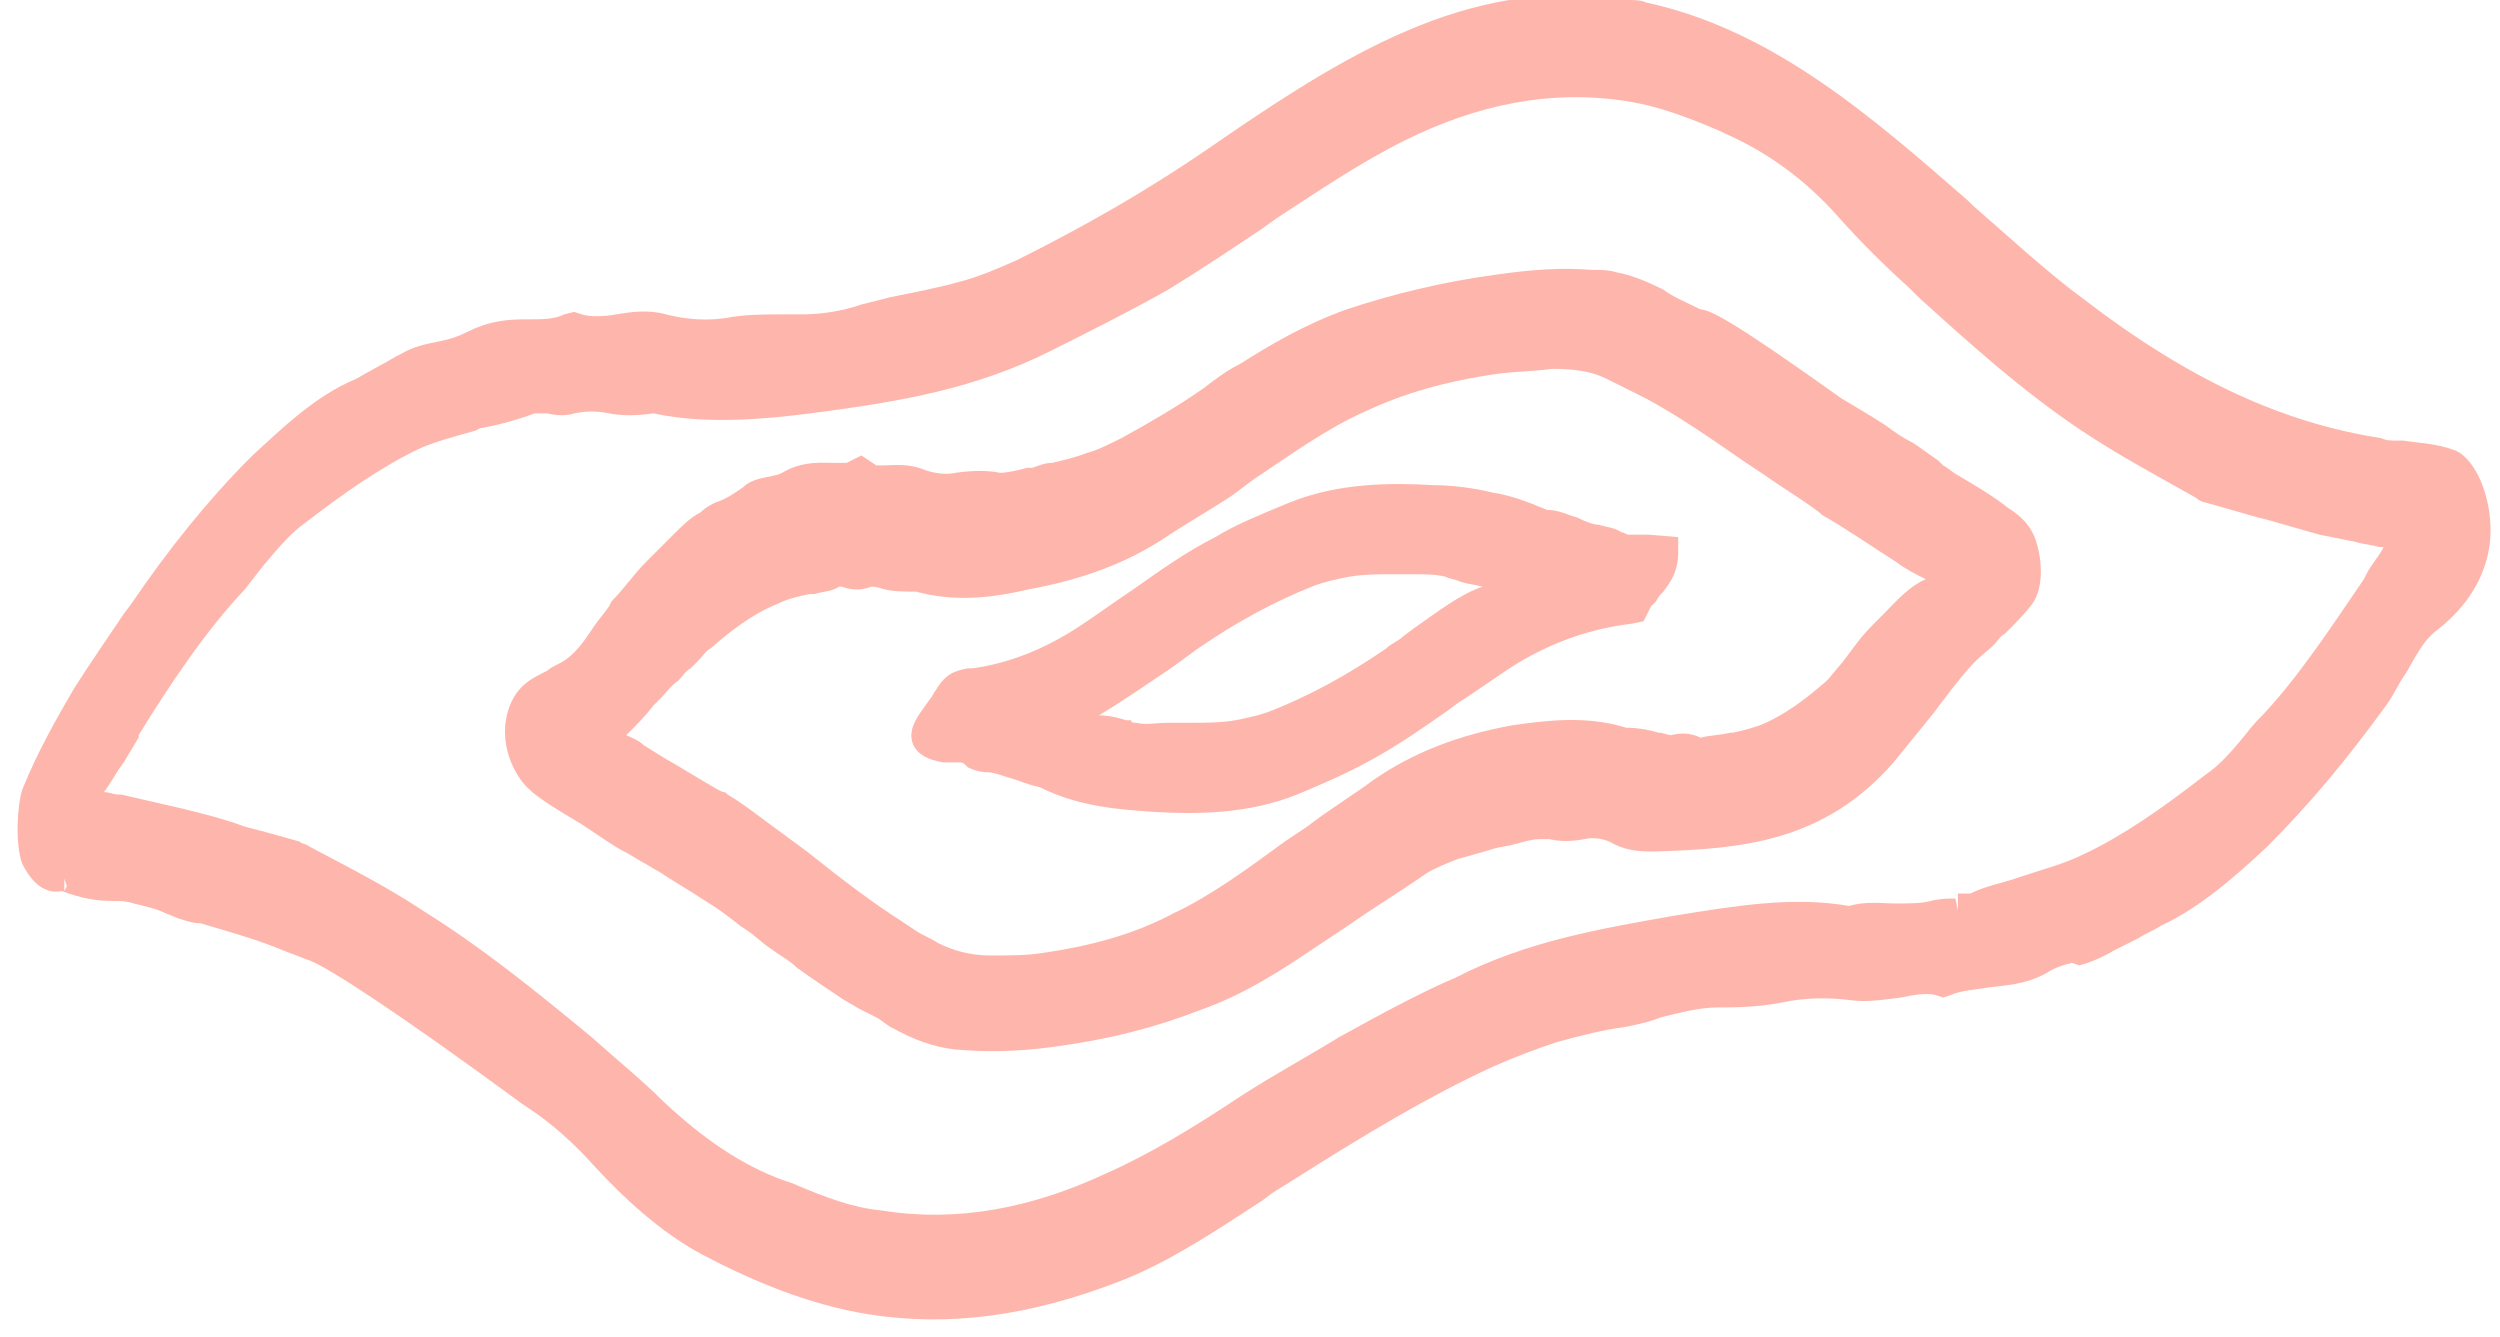
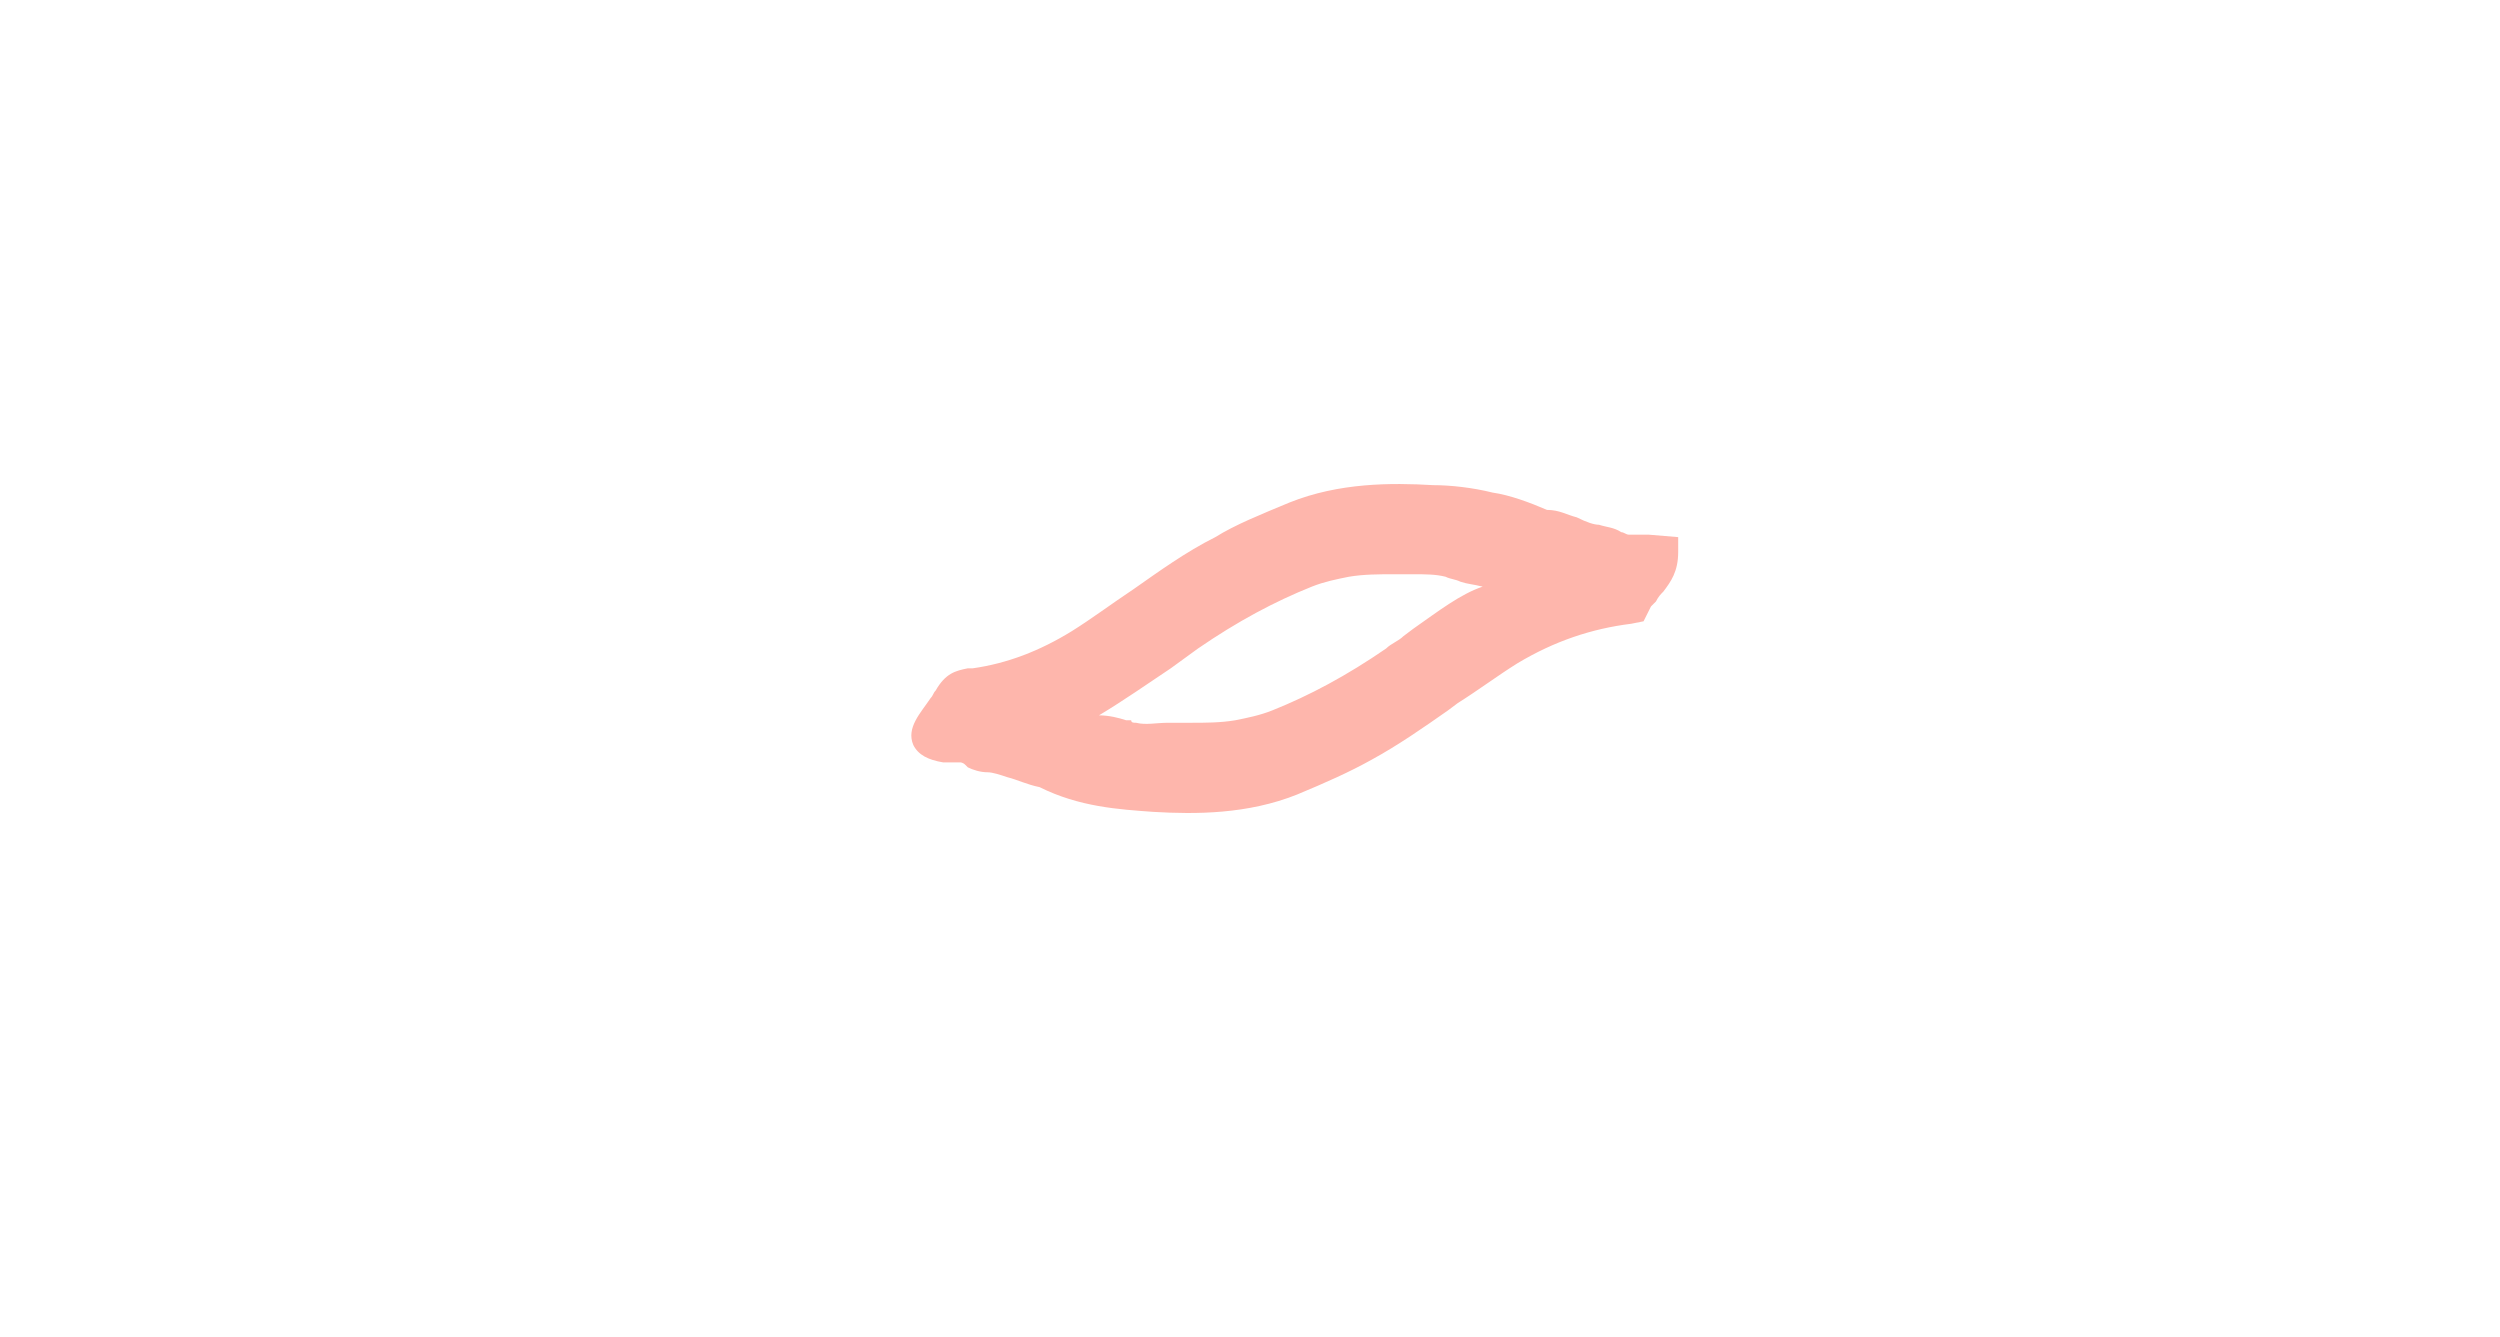
<svg xmlns="http://www.w3.org/2000/svg" width="101" height="54" viewBox="0 0 101 54" fill="none">
-   <path d="M0.9 34.9C1.4 35.9 2 36.1 2.5 36C3.3 36.3 3.9 36.4 4.6 36.4C4.9 36.4 5.1 36.4 5.4 36.5C5.8 36.6 6.3 36.7 6.7 36.9L7.2 37.1C7.5 37.2 7.8 37.3 8.1 37.3C9.1 37.6 10.2 37.9 11.2 38.3L11.7 38.5C12 38.6 12.2 38.7 12.5 38.8C13.3 39.1 16.2 41 21.1 44.6L21.4 44.8C22.3 45.4 23.2 46.2 24 47.1C25.2 48.4 26.7 49.8 28.4 50.7C30.3 51.7 32.6 52.7 35.1 53.1C38.3 53.6 41.6 53.2 45.4 51.7C47.4 50.9 49.3 49.6 51 48.5L51.4 48.2C51.7 48 51.9 47.9 52.2 47.7C55.2 45.8 57.7 44.3 60.3 43.1C61.2 42.7 62 42.4 62.9 42.1C64 41.8 64.8 41.6 65.6 41.5C66.1 41.4 66.6 41.3 67.1 41.1C67.9 40.9 68.7 40.7 69.4 40.7C70 40.7 71 40.7 72 40.5C72.9 40.3 73.9 40.3 74.7 40.4C75.4 40.5 76 40.4 76.8 40.3C77.3 40.2 77.8 40.1 78.2 40.2L78.5 40.3L78.8 40.2C79.3 40 79.7 40 80.3 39.9C81 39.8 81.8 39.8 82.7 39.3C83 39.1 83.3 39 83.7 38.9L84 39C84.4 38.9 84.9 38.7 85.4 38.4L86.4 37.9C86.7 37.7 87 37.6 87.3 37.4C88.6 36.8 89.9 35.8 91.6 34.2C93.3 32.5 94.8 30.7 96.4 28.5C96.7 28.1 96.9 27.6 97.2 27.2C97.6 26.5 97.9 25.9 98.4 25.5C100.5 23.9 100.7 22 100.6 21C100.5 19.7 99.9 18.5 99.2 18.2C98.4 17.9 97.7 17.9 97.1 17.8H96.8C96.6 17.8 96.4 17.8 96.2 17.7C92.3 17.1 88.5 15.4 84.2 12.1C82.7 11 81.2 9.6 79.7 8.3L79.5 8.1C75.6 4.7 71.6 1.2 66.5 0.1C66.3 0 66 0 65.8 0C59.7 -1 54.8 1.9 49.4 5.6C46.4 7.7 43.7 9.2 41.1 10.5C40.2 10.9 39.5 11.2 38.7 11.4C38 11.6 37 11.8 36 12C35.6 12.1 35.2 12.2 34.8 12.3L34.5 12.4C33.8 12.6 33.1 12.7 32.4 12.7C32.2 12.7 32 12.7 31.7 12.7C31 12.7 30.3 12.7 29.6 12.8C28.6 13 27.7 12.9 26.9 12.7C26.2 12.5 25.5 12.6 24.9 12.7C24.4 12.8 23.8 12.8 23.5 12.7L23.2 12.6L22.8 12.7C22.4 12.9 21.9 12.9 21.4 12.9C20.7 12.9 19.9 12.9 18.9 13.4C18.5 13.6 18.2 13.7 17.7 13.8C17.2 13.9 16.7 14 16.2 14.3L16 14.4C15.5 14.7 14.9 15 14.4 15.3C12.7 16 11.3 17.4 10.2 18.4L10.1 18.5C8.4 20.2 6.8 22.2 5.3 24.4L5 24.8C4.4 25.7 3.7 26.7 3 27.8C2.3 29 1.5 30.4 0.9 31.9C0.7 32.5 0.6 34.1 0.9 34.9ZM79.1 36.8L79 36.3C78.7 36.3 78.4 36.3 78 36.4C77.6 36.5 77.2 36.5 76.6 36.5C76 36.5 75.4 36.4 74.7 36.6C72.4 36.2 70.1 36.6 67.6 37C64.8 37.5 61.7 38 58.8 39.5C57.6 40 55.9 40.9 54.1 41.9C52.8 42.7 51.5 43.4 50.1 44.3C48.3 45.5 46.5 46.6 44.7 47.4C41.7 48.8 38.7 49.4 35.6 48.9C34.5 48.8 33.4 48.4 32 47.8L31.7 47.7C30 47.1 28.4 46 26.8 44.5C25.9 43.6 24.9 42.8 23.9 41.9C21.6 40 19.5 38.3 17.1 36.8C15.6 35.8 14 35 12.5 34.2C12.4 34.1 12.2 34.1 12.1 34C11.4 33.8 10.7 33.6 9.9 33.4C9.1 33.1 8.3 32.9 7.5 32.7C6.6 32.5 5.8 32.3 4.9 32.1H4.8C4.6 32.1 4.4 32 4.2 32C4.5 31.6 4.7 31.2 5 30.8L5.6 29.8V29.7C6.9 27.6 8.3 25.5 9.9 23.8L10.6 22.9C11.1 22.3 11.6 21.7 12.1 21.3C13.9 19.9 15.5 18.8 17 18.1C17.7 17.8 18.5 17.6 19.2 17.4L19.4 17.3C20 17.2 20.8 17 21.6 16.7C21.7 16.7 21.9 16.7 22.1 16.7C22.5 16.8 22.9 16.8 23.2 16.7C23.7 16.6 24.1 16.6 24.6 16.7C25.1 16.8 25.7 16.8 26.4 16.7C28.7 17.2 31.3 16.9 33.5 16.6C36.4 16.2 39.4 15.7 42.4 14.2C44 13.4 45.6 12.6 47.2 11.7C48.5 10.9 49.7 10.1 50.9 9.3L51.6 8.8C53.3 7.7 54.9 6.6 56.7 5.7C59.7 4.2 62.7 3.6 65.8 4.1C67 4.3 68.1 4.7 69.5 5.3L69.7 5.4C71.3 6.1 72.9 7.2 74.3 8.8C75.2 9.8 76.1 10.7 77.1 11.6L77.5 12C79.6 13.9 81.7 15.8 84.1 17.4C85.6 18.4 87.1 19.2 88.7 20.1C88.8 20.2 89 20.3 89.1 20.3C89.8 20.5 90.5 20.7 91.2 20.9L91.6 21C92.3 21.2 93 21.4 93.7 21.6C94.2 21.7 94.7 21.8 95.2 21.9C95.5 22 95.8 22 96.1 22.1H96.3C96.1 22.5 95.8 22.8 95.6 23.2L95.5 23.4C94.2 25.3 92.9 27.3 91.4 28.9C91.2 29.1 91 29.3 90.7 29.7C90.2 30.3 89.7 30.9 89.1 31.3C87.3 32.7 85.7 33.8 84.2 34.5C83.4 34.9 82.6 35.1 81.7 35.4L81.4 35.5C80.8 35.7 80.2 35.8 79.6 36.1C79.5 36.1 79.2 36.1 79.1 36.1V36.8ZM2.6 36V35.5L2.7 35.8L2.6 36Z" fill="#FEB6AC" />
-   <path d="M82.201 21.701C81.901 21.001 81.401 20.701 81.101 20.501C80.601 20.101 80.101 19.801 79.601 19.501L79.101 19.201C78.901 19.101 78.701 18.901 78.501 18.801L78.301 18.601C78.001 18.401 77.601 18.101 77.301 17.901C76.901 17.701 76.601 17.501 76.201 17.201C75.601 16.801 74.901 16.401 74.401 16.101C70.201 13.101 69.101 12.501 68.701 12.501C68.101 12.201 67.601 12.001 67.201 11.701C66.601 11.401 65.901 11.101 65.301 11.001C65.001 10.901 64.601 10.901 64.301 10.901C63.001 10.801 61.801 10.901 60.401 11.101C58.201 11.401 56.201 11.901 54.401 12.501C52.701 13.101 51.201 14.001 50.101 14.701C49.701 14.901 49.401 15.101 49.001 15.401L48.601 15.701C47.601 16.401 46.401 17.101 45.301 17.701C44.701 18.001 44.301 18.201 43.901 18.301C43.401 18.501 42.901 18.601 42.501 18.701C42.201 18.701 42.001 18.801 41.701 18.901H41.501C41.101 19.001 40.701 19.101 40.401 19.101C39.901 19.001 39.301 19.001 38.601 19.101C38.201 19.201 37.701 19.101 37.401 19.001C36.701 18.701 36.101 18.801 35.701 18.801C35.601 18.801 35.401 18.801 35.401 18.801L34.801 18.401L34.201 18.701C34.101 18.701 33.901 18.701 33.701 18.701C33.301 18.701 32.401 18.601 31.601 19.101C31.601 19.101 31.401 19.201 31.301 19.201C31.001 19.301 30.401 19.301 30.001 19.701L29.701 19.901C29.401 20.101 29.201 20.201 28.901 20.301C28.701 20.401 28.501 20.501 28.301 20.701C27.901 20.901 27.601 21.201 27.201 21.601C26.901 21.901 26.601 22.201 26.301 22.501L26.101 22.701C25.601 23.201 25.201 23.801 24.701 24.301L24.601 24.501C24.401 24.801 24.201 25.001 24.001 25.301C23.601 25.901 23.201 26.501 22.601 26.801C22.401 26.901 22.201 27.001 22.101 27.101C21.501 27.401 20.801 27.701 20.501 28.801C20.101 30.301 21.001 31.601 21.401 31.901L21.501 32.001C22.001 32.401 22.501 32.701 23.001 33.001L23.501 33.301C23.801 33.501 24.101 33.701 24.401 33.901C24.701 34.101 25.001 34.301 25.401 34.501L25.901 34.801C26.101 34.901 26.401 35.101 26.601 35.201C27.201 35.601 27.901 36.001 28.501 36.401C29.001 36.701 29.401 37.001 29.901 37.401L30.201 37.601C30.501 37.801 30.801 38.101 31.101 38.301C31.501 38.601 31.901 38.801 32.201 39.101C32.901 39.601 33.501 40.001 34.101 40.401C34.301 40.501 34.601 40.701 34.801 40.801L35.401 41.101C35.601 41.201 35.801 41.401 36.001 41.501C36.901 42.001 37.701 42.301 38.601 42.401C39.801 42.501 41.001 42.501 42.501 42.301C44.801 42.001 46.701 41.501 48.501 40.801C50.201 40.201 51.601 39.301 52.801 38.501C53.101 38.301 53.401 38.101 53.701 37.901L54.601 37.301C55.601 36.601 56.601 36.001 57.601 35.301C57.901 35.101 58.401 34.901 58.901 34.701C59.601 34.501 60.001 34.401 60.301 34.301C60.601 34.201 60.901 34.201 61.201 34.101C61.601 34.001 61.901 33.901 62.201 33.901H62.601C63.001 34.001 63.501 34.001 64.001 33.901C64.401 33.801 64.901 33.901 65.201 34.101C65.801 34.401 66.401 34.401 66.801 34.401C70.401 34.301 73.701 34.001 76.501 30.801C76.901 30.301 77.401 29.701 77.801 29.201L78.201 28.701C78.401 28.401 78.601 28.201 78.801 27.901L79.201 27.401C79.601 26.901 80.001 26.501 80.401 26.201L80.601 26.001C80.701 25.901 80.801 25.701 81.001 25.601L81.101 25.501C81.401 25.201 81.801 24.801 82.101 24.401C82.601 23.701 82.501 22.501 82.201 21.701ZM76.101 24.801L75.901 25.001C75.601 25.301 75.301 25.601 75.001 26.001L74.401 26.801C74.201 27.001 74.001 27.301 73.801 27.501C73.001 28.201 72.101 28.901 71.101 29.301C70.801 29.401 70.501 29.501 70.001 29.601H69.901C69.501 29.701 69.101 29.701 68.701 29.801C68.301 29.601 67.901 29.601 67.501 29.701C67.401 29.701 67.201 29.601 67.001 29.601C66.701 29.501 66.201 29.401 65.701 29.401C64.101 28.901 62.501 29.101 61.101 29.301C58.901 29.701 57.101 30.401 55.501 31.501C54.701 32.101 53.701 32.701 52.801 33.401L51.901 34.001C50.401 35.101 48.901 36.201 47.401 36.901C45.901 37.701 44.201 38.201 42.101 38.501C41.501 38.601 40.801 38.601 40.001 38.601C39.201 38.601 38.501 38.401 37.901 38.101C37.601 37.901 37.301 37.801 37.001 37.601L36.401 37.201C35.301 36.501 34.101 35.601 32.601 34.401L30.701 33.001C30.301 32.701 29.901 32.401 29.401 32.101C29.301 32.001 29.301 32.001 29.201 32.001L29.001 31.901C28.301 31.501 27.501 31.001 26.801 30.601L26.001 30.101C25.801 29.901 25.501 29.801 25.301 29.701C25.701 29.301 26.101 28.901 26.401 28.501L26.701 28.201C26.901 28.001 27.101 27.701 27.401 27.501C27.601 27.301 27.701 27.101 27.901 27.001L28.201 26.701C28.401 26.501 28.501 26.301 28.701 26.201C29.501 25.501 30.401 24.801 31.401 24.401C31.801 24.201 32.201 24.101 32.701 24.001H32.901C33.201 23.901 33.601 23.901 33.901 23.701H34.001C34.301 23.801 34.701 23.901 35.201 23.701C35.301 23.701 35.401 23.701 35.701 23.801C36.101 23.901 36.501 23.901 37.001 23.901C38.501 24.301 39.901 24.201 41.601 23.801C43.801 23.401 45.601 22.701 47.101 21.701C48.001 21.101 48.901 20.601 49.801 20.001L50.601 19.401C52.101 18.401 53.601 17.301 55.201 16.601C56.701 15.901 58.401 15.401 60.501 15.101C61.301 15.001 62.001 15.001 62.701 14.901C63.601 14.901 64.301 15.001 64.901 15.301L65.901 15.801C66.101 15.901 66.301 16.001 66.501 16.101C67.801 16.801 69.101 17.701 70.401 18.601L71.301 19.201C72.001 19.701 72.701 20.101 73.501 20.701L73.601 20.801C74.501 21.301 75.501 22.001 76.601 22.701C77.001 23.001 77.401 23.201 77.801 23.401C77.101 23.701 76.601 24.301 76.101 24.801Z" fill="#FEB6AC" />
  <path d="M67.799 21.7L66.599 21.6C66.399 21.6 66.299 21.6 66.2 21.6H65.799C65.699 21.6 65.599 21.5 65.499 21.5C65.199 21.3 64.899 21.3 64.599 21.2C64.399 21.2 64.1 21.1 63.7 20.9C63.3 20.8 62.999 20.6 62.499 20.6C61.799 20.3 60.999 20 60.299 19.9C59.499 19.7 58.599 19.6 57.9 19.6C56.2 19.5 54.099 19.5 52.099 20.3C50.899 20.8 49.9 21.2 49.099 21.7C47.9 22.3 46.799 23.1 45.799 23.8C44.899 24.4 44.099 25 43.299 25.5C41.999 26.3 40.699 26.8 39.299 27H39.099C38.599 27.1 38.199 27.2 37.799 27.9C37.699 28 37.7 28.1 37.599 28.2C37.2 28.8 36.599 29.4 36.899 30.1C37.099 30.5 37.499 30.7 38.099 30.8C38.3 30.8 38.499 30.8 38.7 30.8H38.799C38.799 30.8 38.899 30.8 38.999 30.9L39.099 31C39.3 31.1 39.599 31.2 39.899 31.2C40.099 31.2 40.4 31.3 40.7 31.4C41.099 31.5 41.499 31.7 41.999 31.8C43.599 32.6 45.2 32.7 46.599 32.8C48.3 32.9 50.4 32.9 52.4 32.1C53.599 31.6 54.499 31.2 55.4 30.7C56.499 30.1 57.499 29.4 58.499 28.7L58.9 28.4C59.7 27.9 60.499 27.3 61.299 26.8C62.799 25.9 64.299 25.4 65.9 25.2L66.4 25.1L66.7 24.5C66.799 24.4 66.799 24.4 66.799 24.4L66.9 24.3C66.999 24.1 67.1 24 67.2 23.9C67.499 23.5 67.799 23.1 67.799 22.3V21.7ZM57.099 25.4L56.7 25.7C56.499 25.9 56.199 26 55.999 26.2C54.399 27.3 52.9 28.1 51.4 28.7C50.9 28.9 50.399 29 49.899 29.1C49.299 29.2 48.7 29.2 48.099 29.2C47.8 29.2 47.499 29.2 47.2 29.2C46.7 29.2 46.299 29.3 45.899 29.2C45.799 29.2 45.7 29.2 45.7 29.1H45.499C45.199 29 44.799 28.9 44.399 28.9C45.399 28.3 46.399 27.6 47.299 27C47.699 26.7 47.999 26.5 48.399 26.2C49.999 25.1 51.499 24.3 52.999 23.7C53.499 23.5 53.999 23.4 54.499 23.3C55.099 23.2 55.699 23.2 56.299 23.2C56.599 23.2 56.899 23.2 57.099 23.2C57.599 23.2 57.999 23.2 58.4 23.3C58.599 23.4 58.799 23.4 58.999 23.5C59.299 23.6 59.499 23.6 59.9 23.7C58.999 24 58.099 24.7 57.099 25.4Z" fill="#FEB6AC" />
</svg>